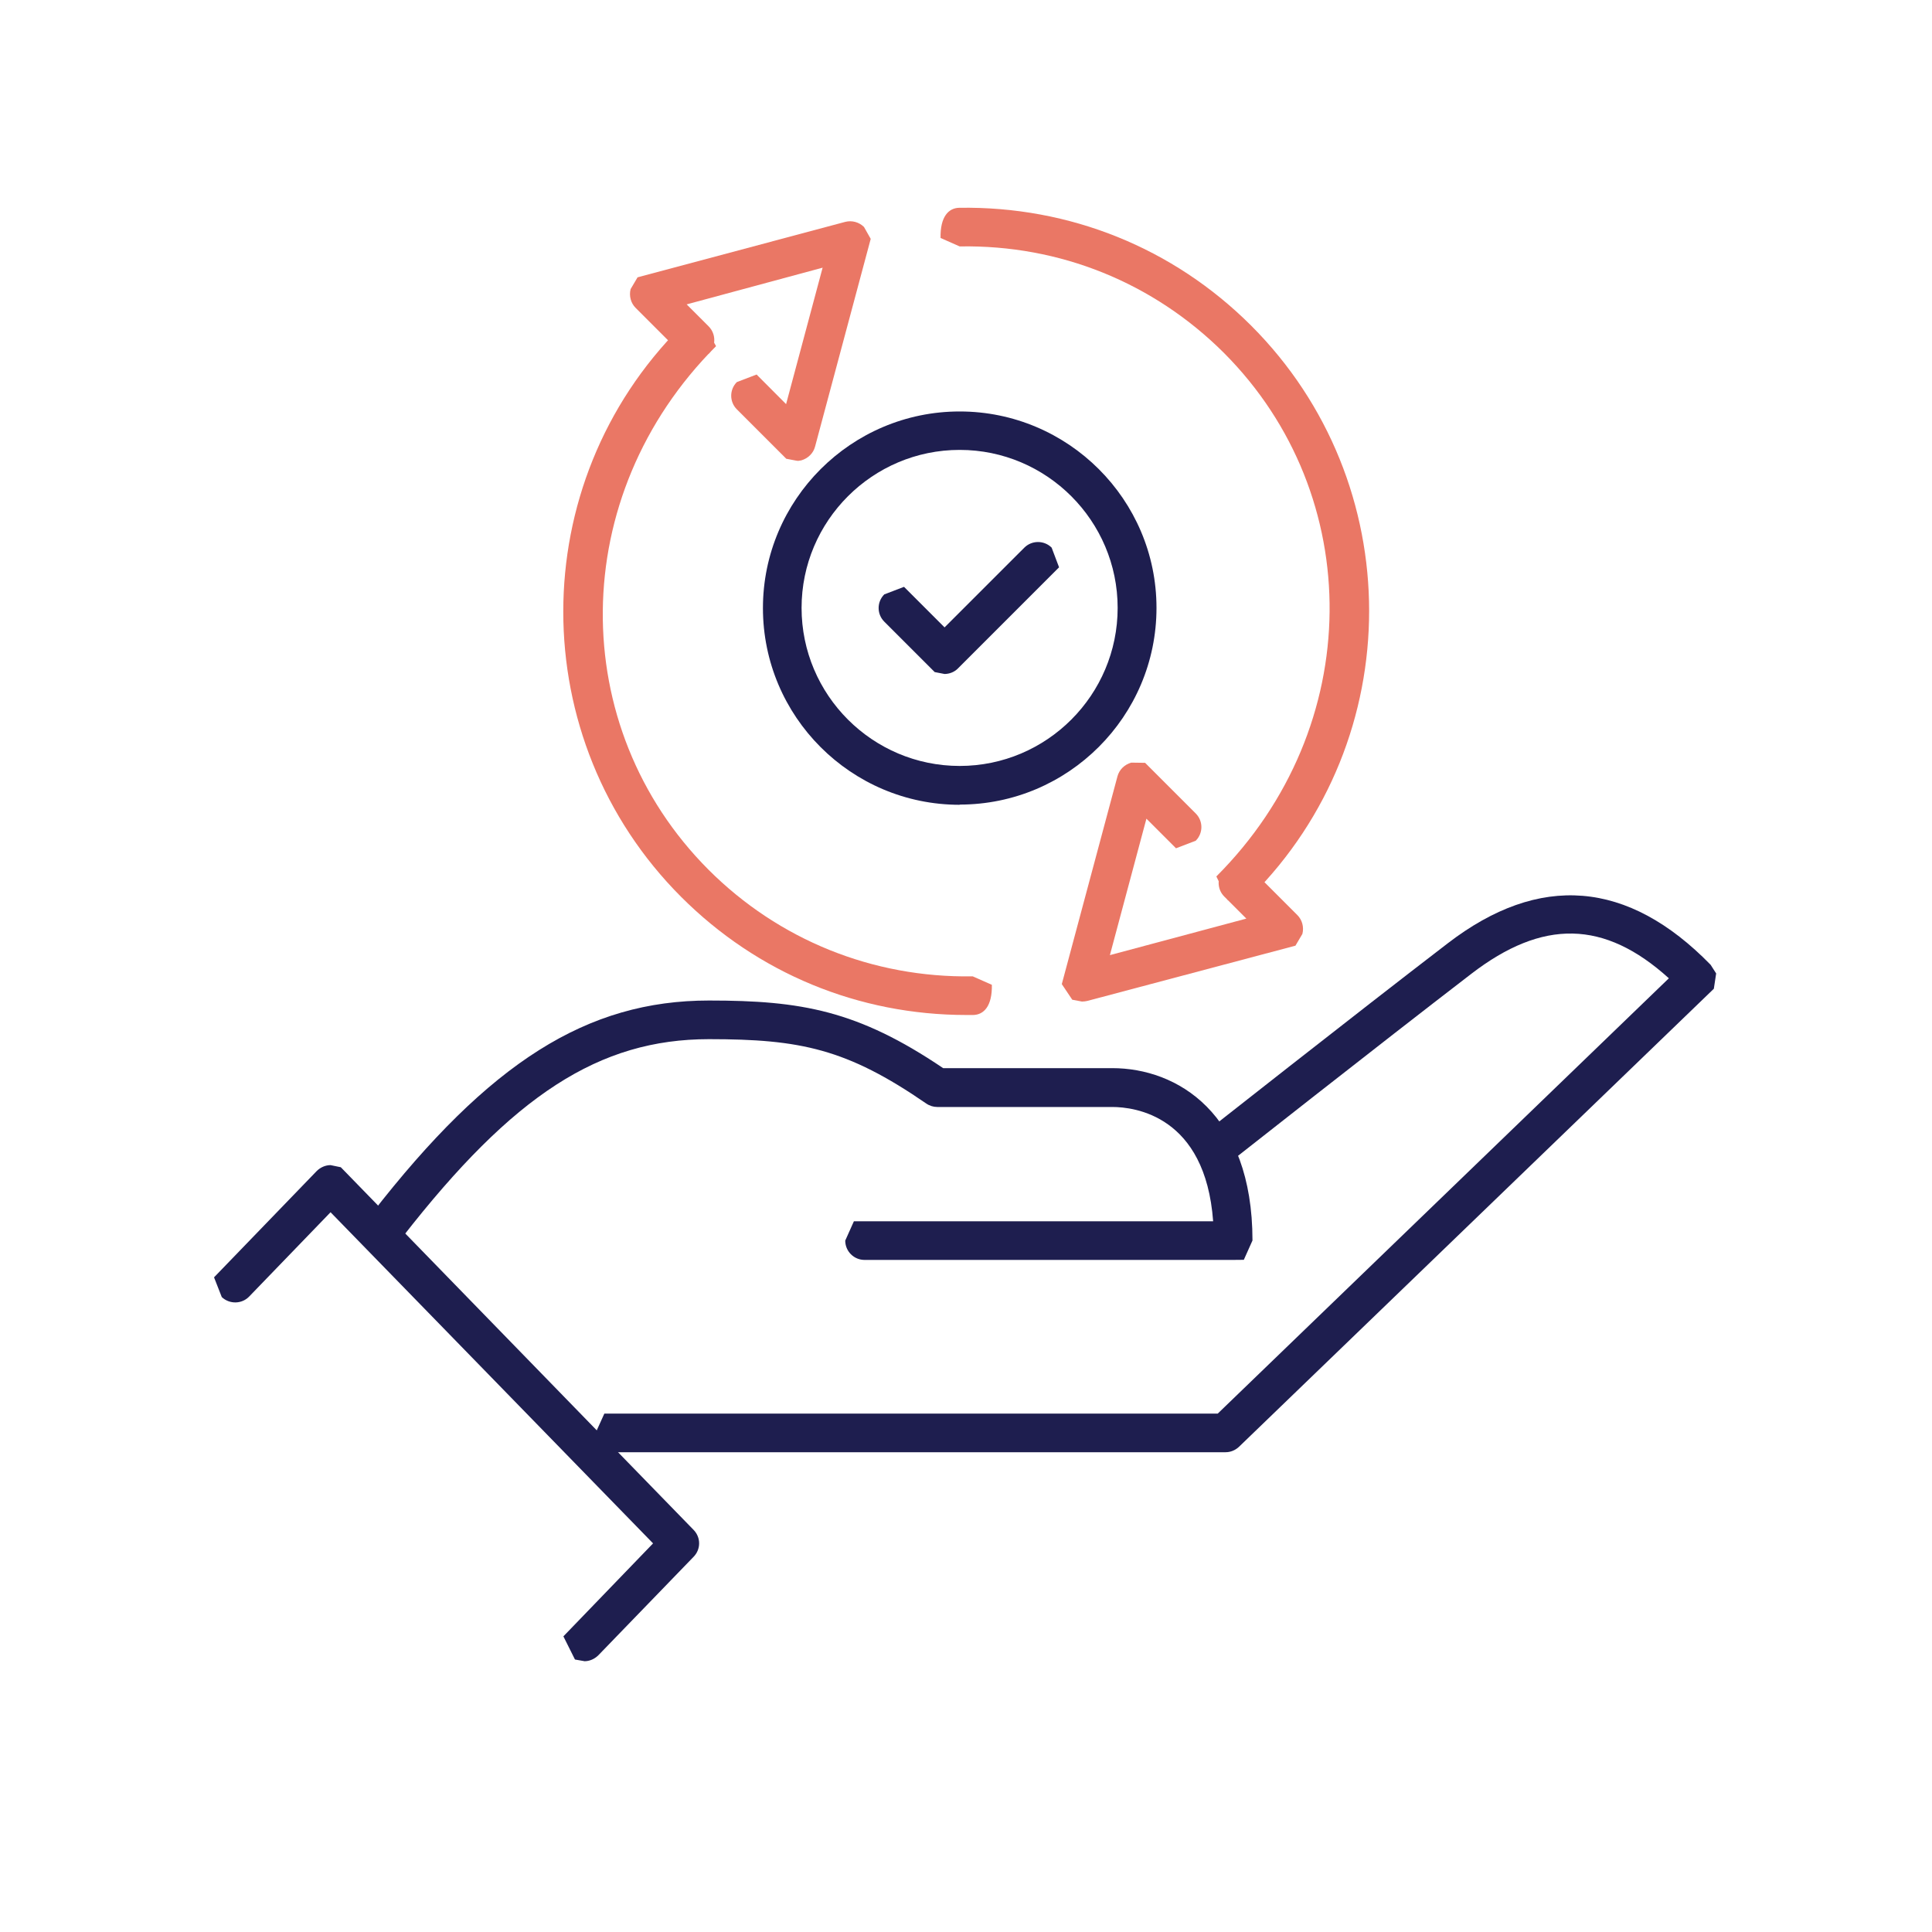
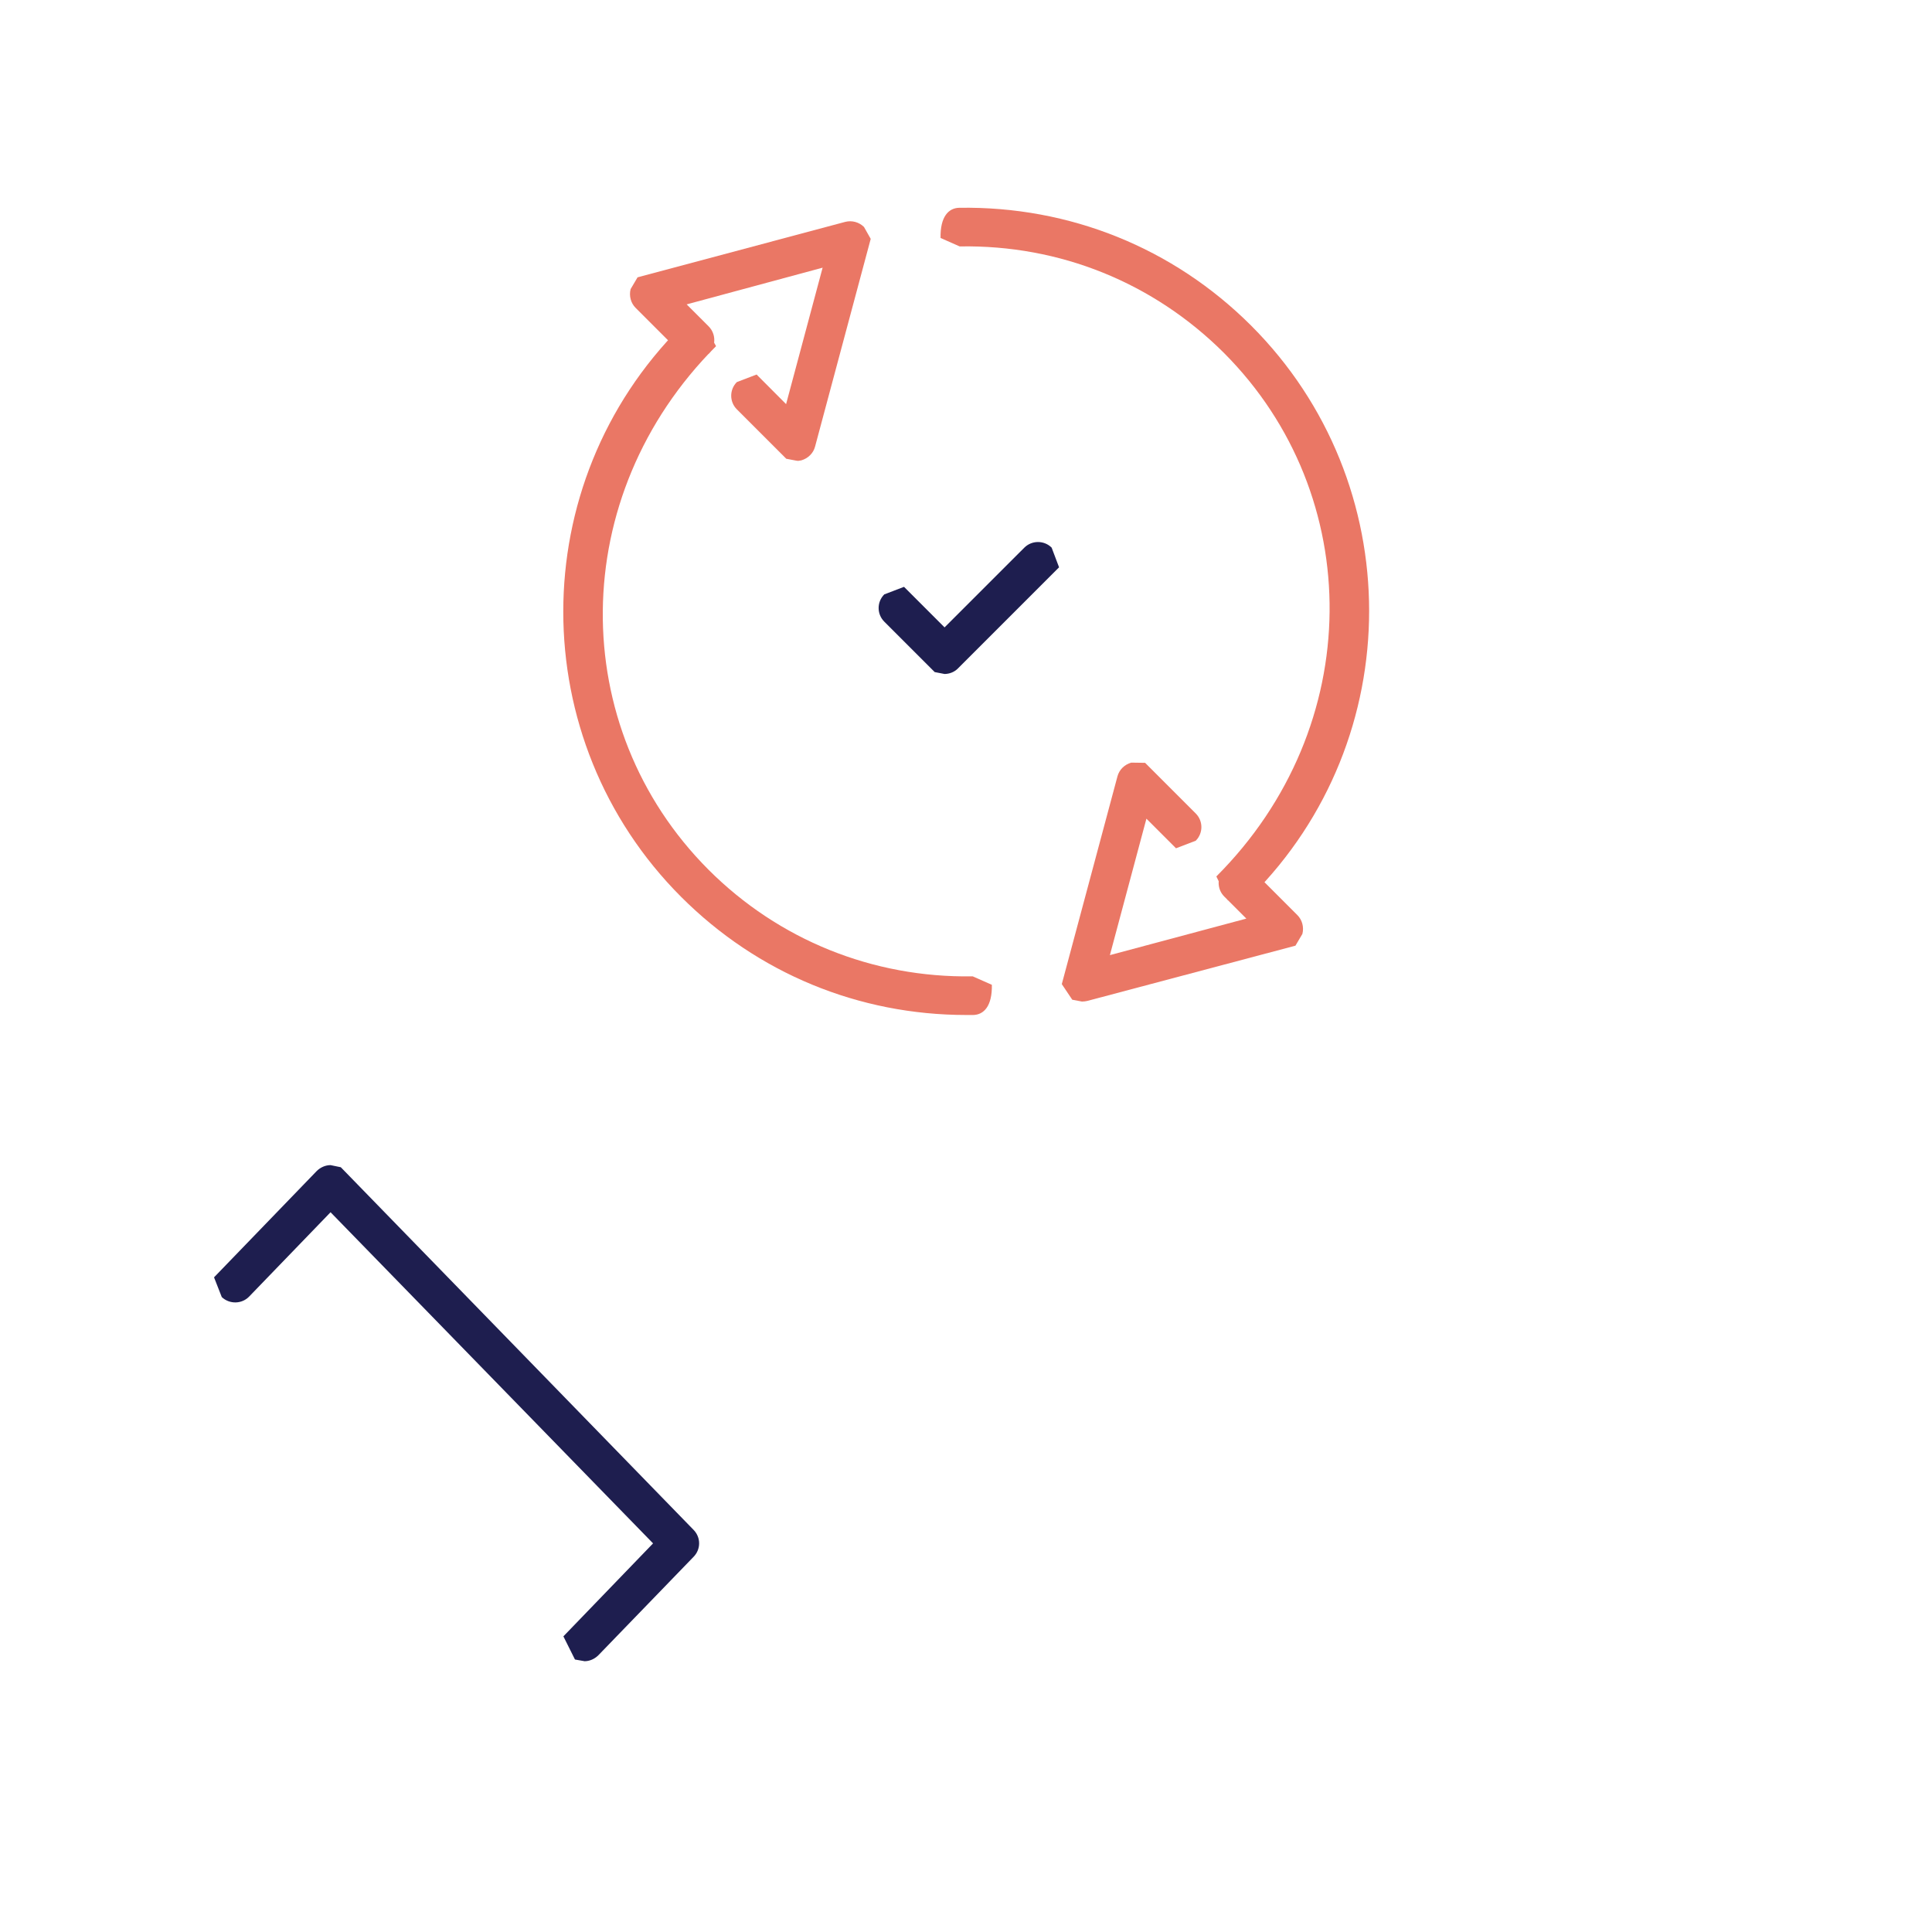
<svg xmlns="http://www.w3.org/2000/svg" width="100" zoomAndPan="magnify" viewBox="0 0 75 75" height="100" preserveAspectRatio="xMidYMid meet" version="1.0">
  <defs>
    <clipPath id="387b50d11f">
-       <path d="M 37.5 0 C 16.789 0 0 16.789 0 37.5 C 0 58.211 16.789 75 37.5 75 C 58.211 75 75 58.211 75 37.5 C 75 16.789 58.211 0 37.5 0 Z M 37.5 0 " clip-rule="nonzero" />
-     </clipPath>
+       </clipPath>
    <clipPath id="f5920450b8">
      <path d="M 23.113 34.531 L 66.812 34.531 L 66.812 56.504 L 23.113 56.504 Z M 23.113 34.531 " clip-rule="nonzero" />
    </clipPath>
    <clipPath id="3d5e2a2967">
      <path d="M 47.578 56.375 L 23.871 56.375 C 23.461 56.375 23.121 56.035 23.121 55.625 L 23.461 54.875 L 47.273 54.875 L 64.785 37.977 C 62.281 35.711 59.887 35.668 57.105 37.812 C 53.504 40.578 47.672 45.176 47.609 45.223 L 46.816 45.426 L 46.359 44.301 C 46.738 44 52.582 39.395 56.199 36.621 C 59.762 33.883 63.195 34.16 66.406 37.453 L 66.621 37.789 L 66.531 38.383 L 48.098 56.164 C 47.953 56.301 47.766 56.375 47.578 56.375 " clip-rule="nonzero" />
    </clipPath>
    <clipPath id="8f6c91ef03">
      <path d="M 14.125 38.777 L 48.832 38.777 L 48.832 49 L 14.125 49 Z M 14.125 38.777 " clip-rule="nonzero" />
    </clipPath>
    <clipPath id="236f457659">
-       <path d="M 47.863 48.91 L 33.562 48.91 C 33.148 48.91 32.812 48.574 32.812 48.16 L 33.148 47.41 L 47.094 47.41 C 46.793 43.309 44.047 42.973 43.176 42.973 L 36.383 42.973 C 36.234 42.973 36.082 42.926 35.953 42.836 C 32.871 40.715 31.074 40.34 27.523 40.34 C 23.266 40.34 19.926 42.5 15.621 48.027 L 14.895 48.418 C 14.242 47.906 14.184 47.434 14.438 47.105 C 19.004 41.23 22.793 38.84 27.523 38.84 C 31.102 38.84 33.293 39.223 36.613 41.465 L 43.176 41.465 C 45.691 41.465 48.621 43.211 48.621 48.156 L 48.285 48.906 " clip-rule="nonzero" />
-     </clipPath>
+       </clipPath>
    <clipPath id="bffbc35d75">
      <path d="M 8.129 45.02 L 27.359 45.02 L 27.359 64.496 L 8.129 64.496 Z M 8.129 45.02 " clip-rule="nonzero" />
    </clipPath>
    <clipPath id="e0db70ffbe">
      <path d="M 22.695 64.488 L 22.32 64.422 L 21.871 63.523 L 25.352 59.914 L 12.832 47.059 L 9.676 50.328 C 9.391 50.629 8.91 50.637 8.609 50.352 L 8.309 49.586 L 12.293 45.461 C 12.434 45.32 12.629 45.23 12.832 45.23 L 13.23 45.312 L 26.926 59.391 C 27.211 59.684 27.211 60.141 26.926 60.434 L 23.227 64.258 C 23.078 64.406 22.883 64.488 22.688 64.488 " clip-rule="nonzero" />
    </clipPath>
    <clipPath id="5dc048c640">
      <path d="M 41.09 29.535 L 50.828 29.535 L 50.828 39 L 41.09 39 Z M 41.09 29.535 " clip-rule="nonzero" />
    </clipPath>
    <clipPath id="0c81311871">
      <path d="M 42.016 38.883 L 41.625 38.809 L 41.219 38.203 L 43.379 30.141 C 43.449 29.879 43.648 29.684 43.914 29.605 L 44.453 29.613 L 46.418 31.578 C 46.711 31.871 46.711 32.344 46.418 32.637 L 45.652 32.93 L 44.504 31.781 L 43.086 37.078 L 48.383 35.66 L 47.527 34.805 C 47.234 34.512 47.234 34.039 47.527 33.746 L 48.293 33.453 L 50.363 35.523 C 50.551 35.711 50.625 35.988 50.559 36.254 L 50.289 36.711 L 42.211 38.855 C 42.141 38.871 42.082 38.879 42.016 38.879 " clip-rule="nonzero" />
    </clipPath>
    <clipPath id="d953c70da1">
      <path d="M 36.348 8.062 L 53.328 8.062 L 53.328 35.031 L 36.348 35.031 Z M 36.348 8.062 " clip-rule="nonzero" />
    </clipPath>
    <clipPath id="f5e8d13879">
      <path d="M 48.047 35.016 L 47.664 34.941 L 47.219 34.023 C 53.031 28.211 53.031 19.227 47.512 13.699 C 44.781 10.977 41.152 9.5 37.266 9.566 L 37.254 9.566 L 36.512 9.238 C 36.496 8.41 36.824 8.074 37.238 8.066 C 41.52 8 45.547 9.621 48.57 12.641 C 54.676 18.746 54.676 28.684 48.57 34.789 L 48.234 35.008 " clip-rule="nonzero" />
    </clipPath>
    <clipPath id="df8e1efbd0">
      <path d="M 24.363 8.562 L 33.852 8.562 L 33.852 18 L 24.363 18 Z M 24.363 8.562 " clip-rule="nonzero" />
    </clipPath>
    <clipPath id="4b9f1c61b7">
      <path d="M 30.914 17.883 L 30.523 17.809 L 28.605 15.891 C 28.312 15.598 28.312 15.125 28.605 14.832 L 29.371 14.539 L 30.516 15.688 L 31.934 10.391 L 26.656 11.816 L 27.512 12.672 C 27.801 12.965 27.801 13.438 27.512 13.73 L 26.746 14.023 L 24.676 11.953 C 24.488 11.766 24.414 11.488 24.48 11.223 L 24.75 10.766 L 32.812 8.613 C 33.074 8.547 33.344 8.621 33.539 8.809 L 33.801 9.273 L 31.641 17.336 C 31.574 17.594 31.371 17.793 31.109 17.871 L 30.984 17.891 " clip-rule="nonzero" />
    </clipPath>
    <clipPath id="f30fef96e0">
      <path d="M 21.863 12.309 L 38.594 12.309 L 38.594 39.523 L 21.863 39.523 Z M 21.863 12.309 " clip-rule="nonzero" />
    </clipPath>
    <clipPath id="e1b7df39f3">
      <path d="M 37.516 39.402 C 33.328 39.402 29.406 37.781 26.445 34.82 C 20.34 28.715 20.34 18.777 26.445 12.672 L 27.211 12.379 L 27.797 13.438 C 21.984 19.25 21.984 28.234 27.504 33.762 C 30.234 36.492 33.887 37.961 37.746 37.902 L 37.762 37.902 L 38.504 38.23 C 38.52 39.059 38.191 39.395 37.777 39.402 L 37.598 39.402 " clip-rule="nonzero" />
    </clipPath>
    <clipPath id="b43505b310">
      <path d="M 29.605 15.805 L 45 15.805 L 45 31.285 L 29.605 31.285 Z M 29.605 15.805 " clip-rule="nonzero" />
    </clipPath>
    <clipPath id="7fa47b5b35">
-       <path d="M 37.254 17.465 C 33.871 17.465 31.117 20.219 31.117 23.598 C 31.117 26.98 33.871 29.734 37.254 29.734 C 40.637 29.734 43.387 26.98 43.387 23.598 C 43.387 20.219 40.637 17.465 37.254 17.465 M 37.254 31.242 C 33.039 31.242 29.617 27.816 29.617 23.605 C 29.617 19.398 33.047 15.973 37.254 15.973 C 41.461 15.973 44.895 19.391 44.895 23.598 C 44.895 27.809 41.469 31.234 37.254 31.234 " clip-rule="nonzero" />
-     </clipPath>
+       </clipPath>
    <clipPath id="490b8a2759">
      <path d="M 34.102 21 L 41.34 21 L 41.34 26.289 L 34.102 26.289 Z M 34.102 21 " clip-rule="nonzero" />
    </clipPath>
    <clipPath id="1b0af12fc1">
      <path d="M 36.668 26.164 L 36.285 26.09 L 34.328 24.133 C 34.035 23.84 34.035 23.367 34.328 23.074 L 35.094 22.781 L 36.668 24.355 L 39.766 21.258 C 40.059 20.969 40.531 20.969 40.824 21.258 L 41.113 22.023 L 37.191 25.945 C 37.051 26.09 36.855 26.164 36.66 26.164 " clip-rule="nonzero" />
    </clipPath>
  </defs>
  <rect x="-7.5" width="90" fill="#ffffff" y="-7.5" height="90" fill-opacity="1" />
-   <rect x="-7.5" width="90" fill="#ffffff" y="-7.5" height="90" fill-opacity="1" />
  <g clip-path="url(#387b50d11f)">
    <rect x="-7.5" width="90" fill="#ffffff" y="-7.5" height="90" fill-opacity="1" />
  </g>
  <g clip-path="url(#f5920450b8)">
    <g clip-path="url(#3d5e2a2967)">
-       <path fill="#1e1e4f" d="M 4.637 4.316 L 70.309 4.316 L 70.309 68.242 L 4.637 68.242 Z M 4.637 4.316 " fill-opacity="1" fill-rule="nonzero" />
-     </g>
+       </g>
  </g>
  <g clip-path="url(#8f6c91ef03)">
    <g clip-path="url(#236f457659)">
      <path fill="#1e1e4f" d="M 4.637 4.316 L 70.309 4.316 L 70.309 68.242 L 4.637 68.242 Z M 4.637 4.316 " fill-opacity="1" fill-rule="nonzero" />
    </g>
  </g>
  <g clip-path="url(#bffbc35d75)">
    <g clip-path="url(#e0db70ffbe)">
      <path fill="#1e1e4f" d="M 4.637 4.316 L 70.309 4.316 L 70.309 68.242 L 4.637 68.242 Z M 4.637 4.316 " fill-opacity="1" fill-rule="nonzero" />
    </g>
  </g>
  <g clip-path="url(#5dc048c640)">
    <g clip-path="url(#0c81311871)">
      <path fill="#ea7765" d="M 4.637 4.316 L 70.309 4.316 L 70.309 68.242 L 4.637 68.242 Z M 4.637 4.316 " fill-opacity="1" fill-rule="nonzero" />
    </g>
  </g>
  <g clip-path="url(#d953c70da1)">
    <g clip-path="url(#f5e8d13879)">
      <path fill="#ea7765" d="M 4.637 4.316 L 70.309 4.316 L 70.309 68.242 L 4.637 68.242 Z M 4.637 4.316 " fill-opacity="1" fill-rule="nonzero" />
    </g>
  </g>
  <g clip-path="url(#df8e1efbd0)">
    <g clip-path="url(#4b9f1c61b7)">
      <path fill="#ea7765" d="M 4.637 4.316 L 70.309 4.316 L 70.309 68.242 L 4.637 68.242 Z M 4.637 4.316 " fill-opacity="1" fill-rule="nonzero" />
    </g>
  </g>
  <g clip-path="url(#f30fef96e0)">
    <g clip-path="url(#e1b7df39f3)">
      <path fill="#ea7765" d="M 4.637 4.316 L 70.309 4.316 L 70.309 68.242 L 4.637 68.242 Z M 4.637 4.316 " fill-opacity="1" fill-rule="nonzero" />
    </g>
  </g>
  <g clip-path="url(#b43505b310)">
    <g clip-path="url(#7fa47b5b35)">
      <path fill="#1e1e4f" d="M 4.637 4.316 L 70.309 4.316 L 70.309 68.242 L 4.637 68.242 Z M 4.637 4.316 " fill-opacity="1" fill-rule="nonzero" />
    </g>
  </g>
  <g clip-path="url(#490b8a2759)">
    <g clip-path="url(#1b0af12fc1)">
      <path fill="#1e1e4f" d="M 4.637 4.316 L 70.309 4.316 L 70.309 68.242 L 4.637 68.242 Z M 4.637 4.316 " fill-opacity="1" fill-rule="nonzero" />
    </g>
  </g>
</svg>